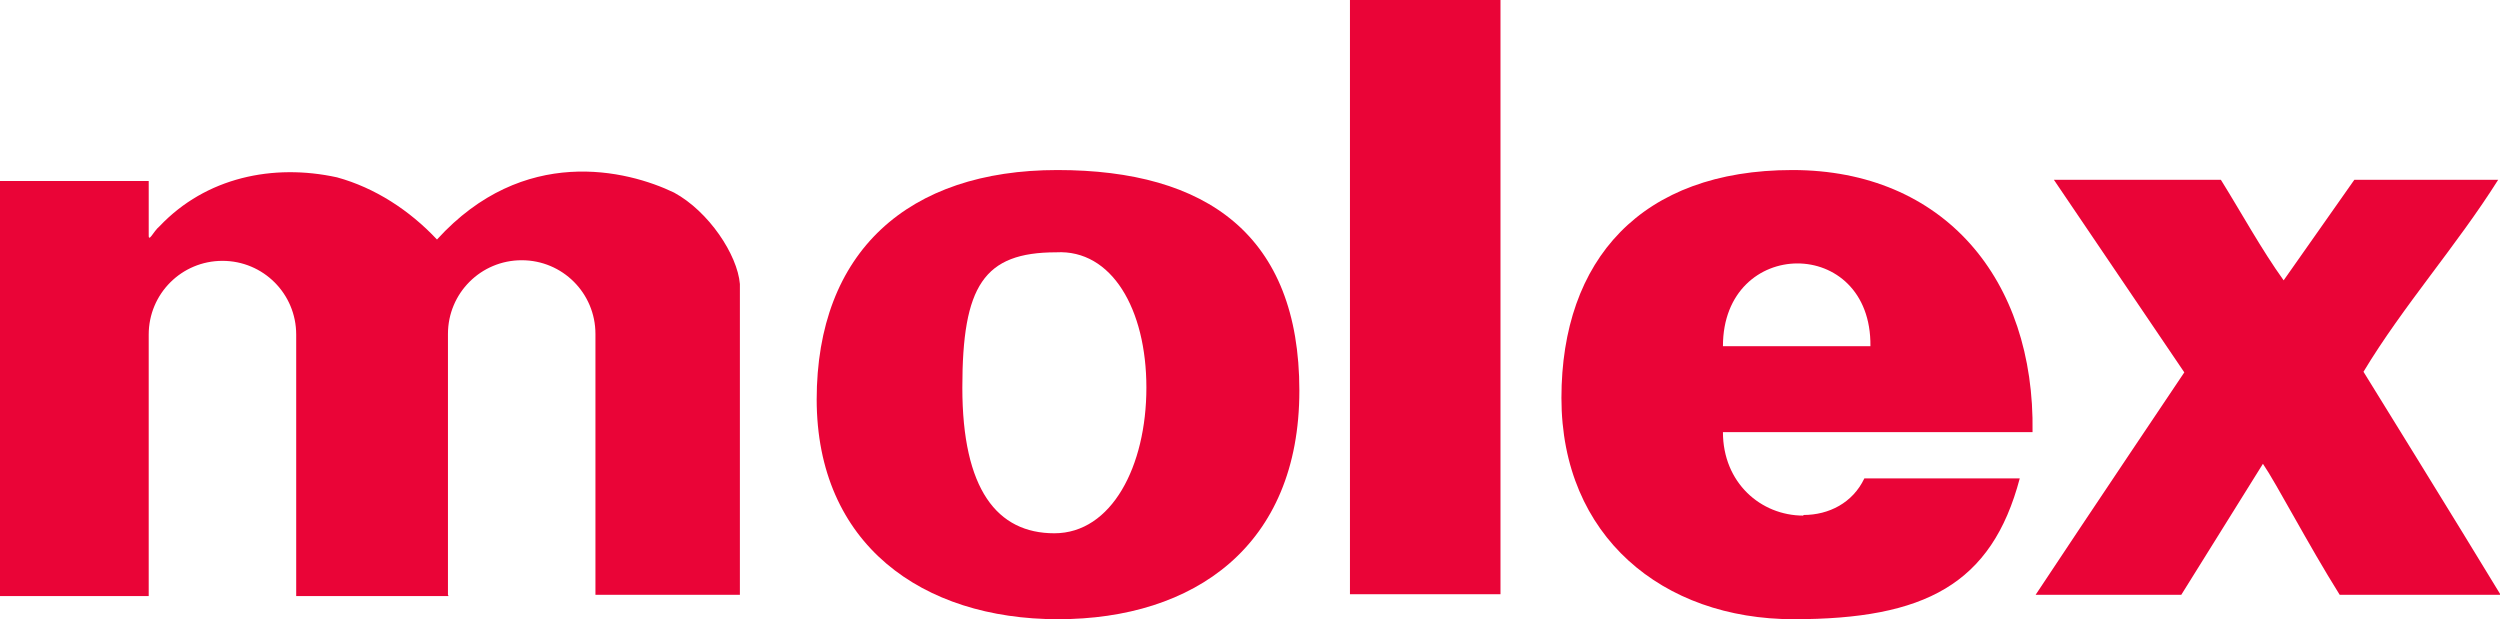
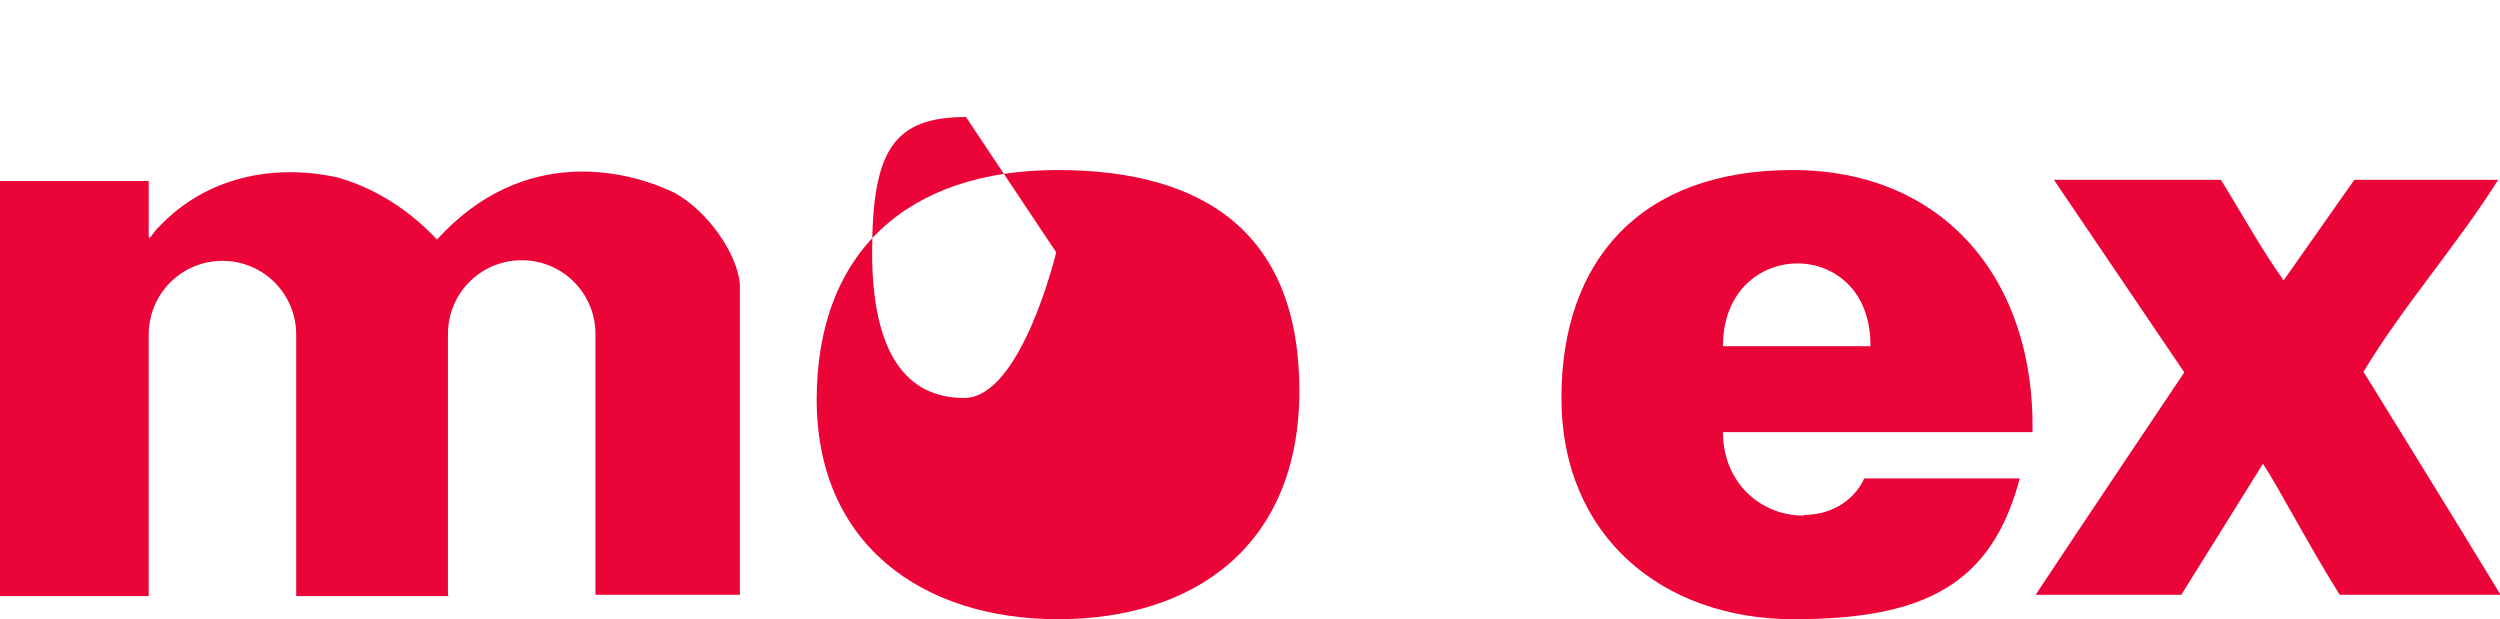
<svg xmlns="http://www.w3.org/2000/svg" version="1.1" viewBox="0 0 410.2 101.6">
  <defs>
    <style>
      .cls-1 {
        fill: #ea0437;
      }
    </style>
  </defs>
  <g>
    <g id="Layer_1">
      <g>
-         <rect class="cls-1" x="221.5" width="24.7" height="97.5" />
-         <path class="cls-1" d="M173.3,41.4c9.1-.5,14.8,9.3,14.8,22.2s-5.7,23.9-15.1,23.9-15.1-7.2-15.1-23.9,3.5-22.2,15.4-22.2ZM134,65.5c0,23.8,17.3,36.1,39.6,36.1s39.6-12,39.6-37.5-15.2-36.2-39.7-36.2-39.5,13.4-39.5,37.7Z" />
+         <path class="cls-1" d="M173.3,41.4s-5.7,23.9-15.1,23.9-15.1-7.2-15.1-23.9,3.5-22.2,15.4-22.2ZM134,65.5c0,23.8,17.3,36.1,39.6,36.1s39.6-12,39.6-37.5-15.2-36.2-39.7-36.2-39.5,13.4-39.5,37.7Z" />
        <path class="cls-1" d="M295.9,84.6c-7,0-13.2-5.4-13.2-13.7h50.8c.4-25.1-14.6-43-39.4-43s-37.9,14.7-37.9,37.4,16.6,36.3,38.1,36.3,32.5-5.7,37.1-23.1h-25.5c-1.9,4-5.8,6-10,6ZM306.9,56.8h-24.2c0-18,24.4-18.2,24.2,0Z" />
        <path class="cls-1" d="M73.5,97.6v-42.8c0-6.7,5.4-12.1,12.1-12.1s12.1,5.4,12.1,12.1v42.8s23.7,0,23.7,0v-51c-.4-4.8-5.1-11.9-10.8-15-7.7-3.7-24.7-7.9-38.9,7.7-4.5-4.8-10.2-8.5-16.4-10.2-10.5-2.3-21.5,0-29.1,8-1.1.9-1.9,3-1.8,1.2v-8.6H0v68.1h24.4v-42.9c0-6.7,5.4-12.1,12.1-12.1s12.1,5.4,12.1,12.1v42.9s25,0,25,0Z" />
        <path class="cls-1" d="M386.3,29.5l-11.6,16.5c-3.6-5-7-11.2-10.3-16.5h-27.4l21.4,31.6s-16,23.8-24.4,36.5h23.9s13.4-21.5,13.4-21.5c2.2,3.2,7.4,13.2,12.6,21.5h26.4c-6.6-10.9-22.5-36.6-22.5-36.6,6.5-10.8,15.3-20.7,22.1-31.5h-23.5Z" />
      </g>
    </g>
  </g>
</svg>